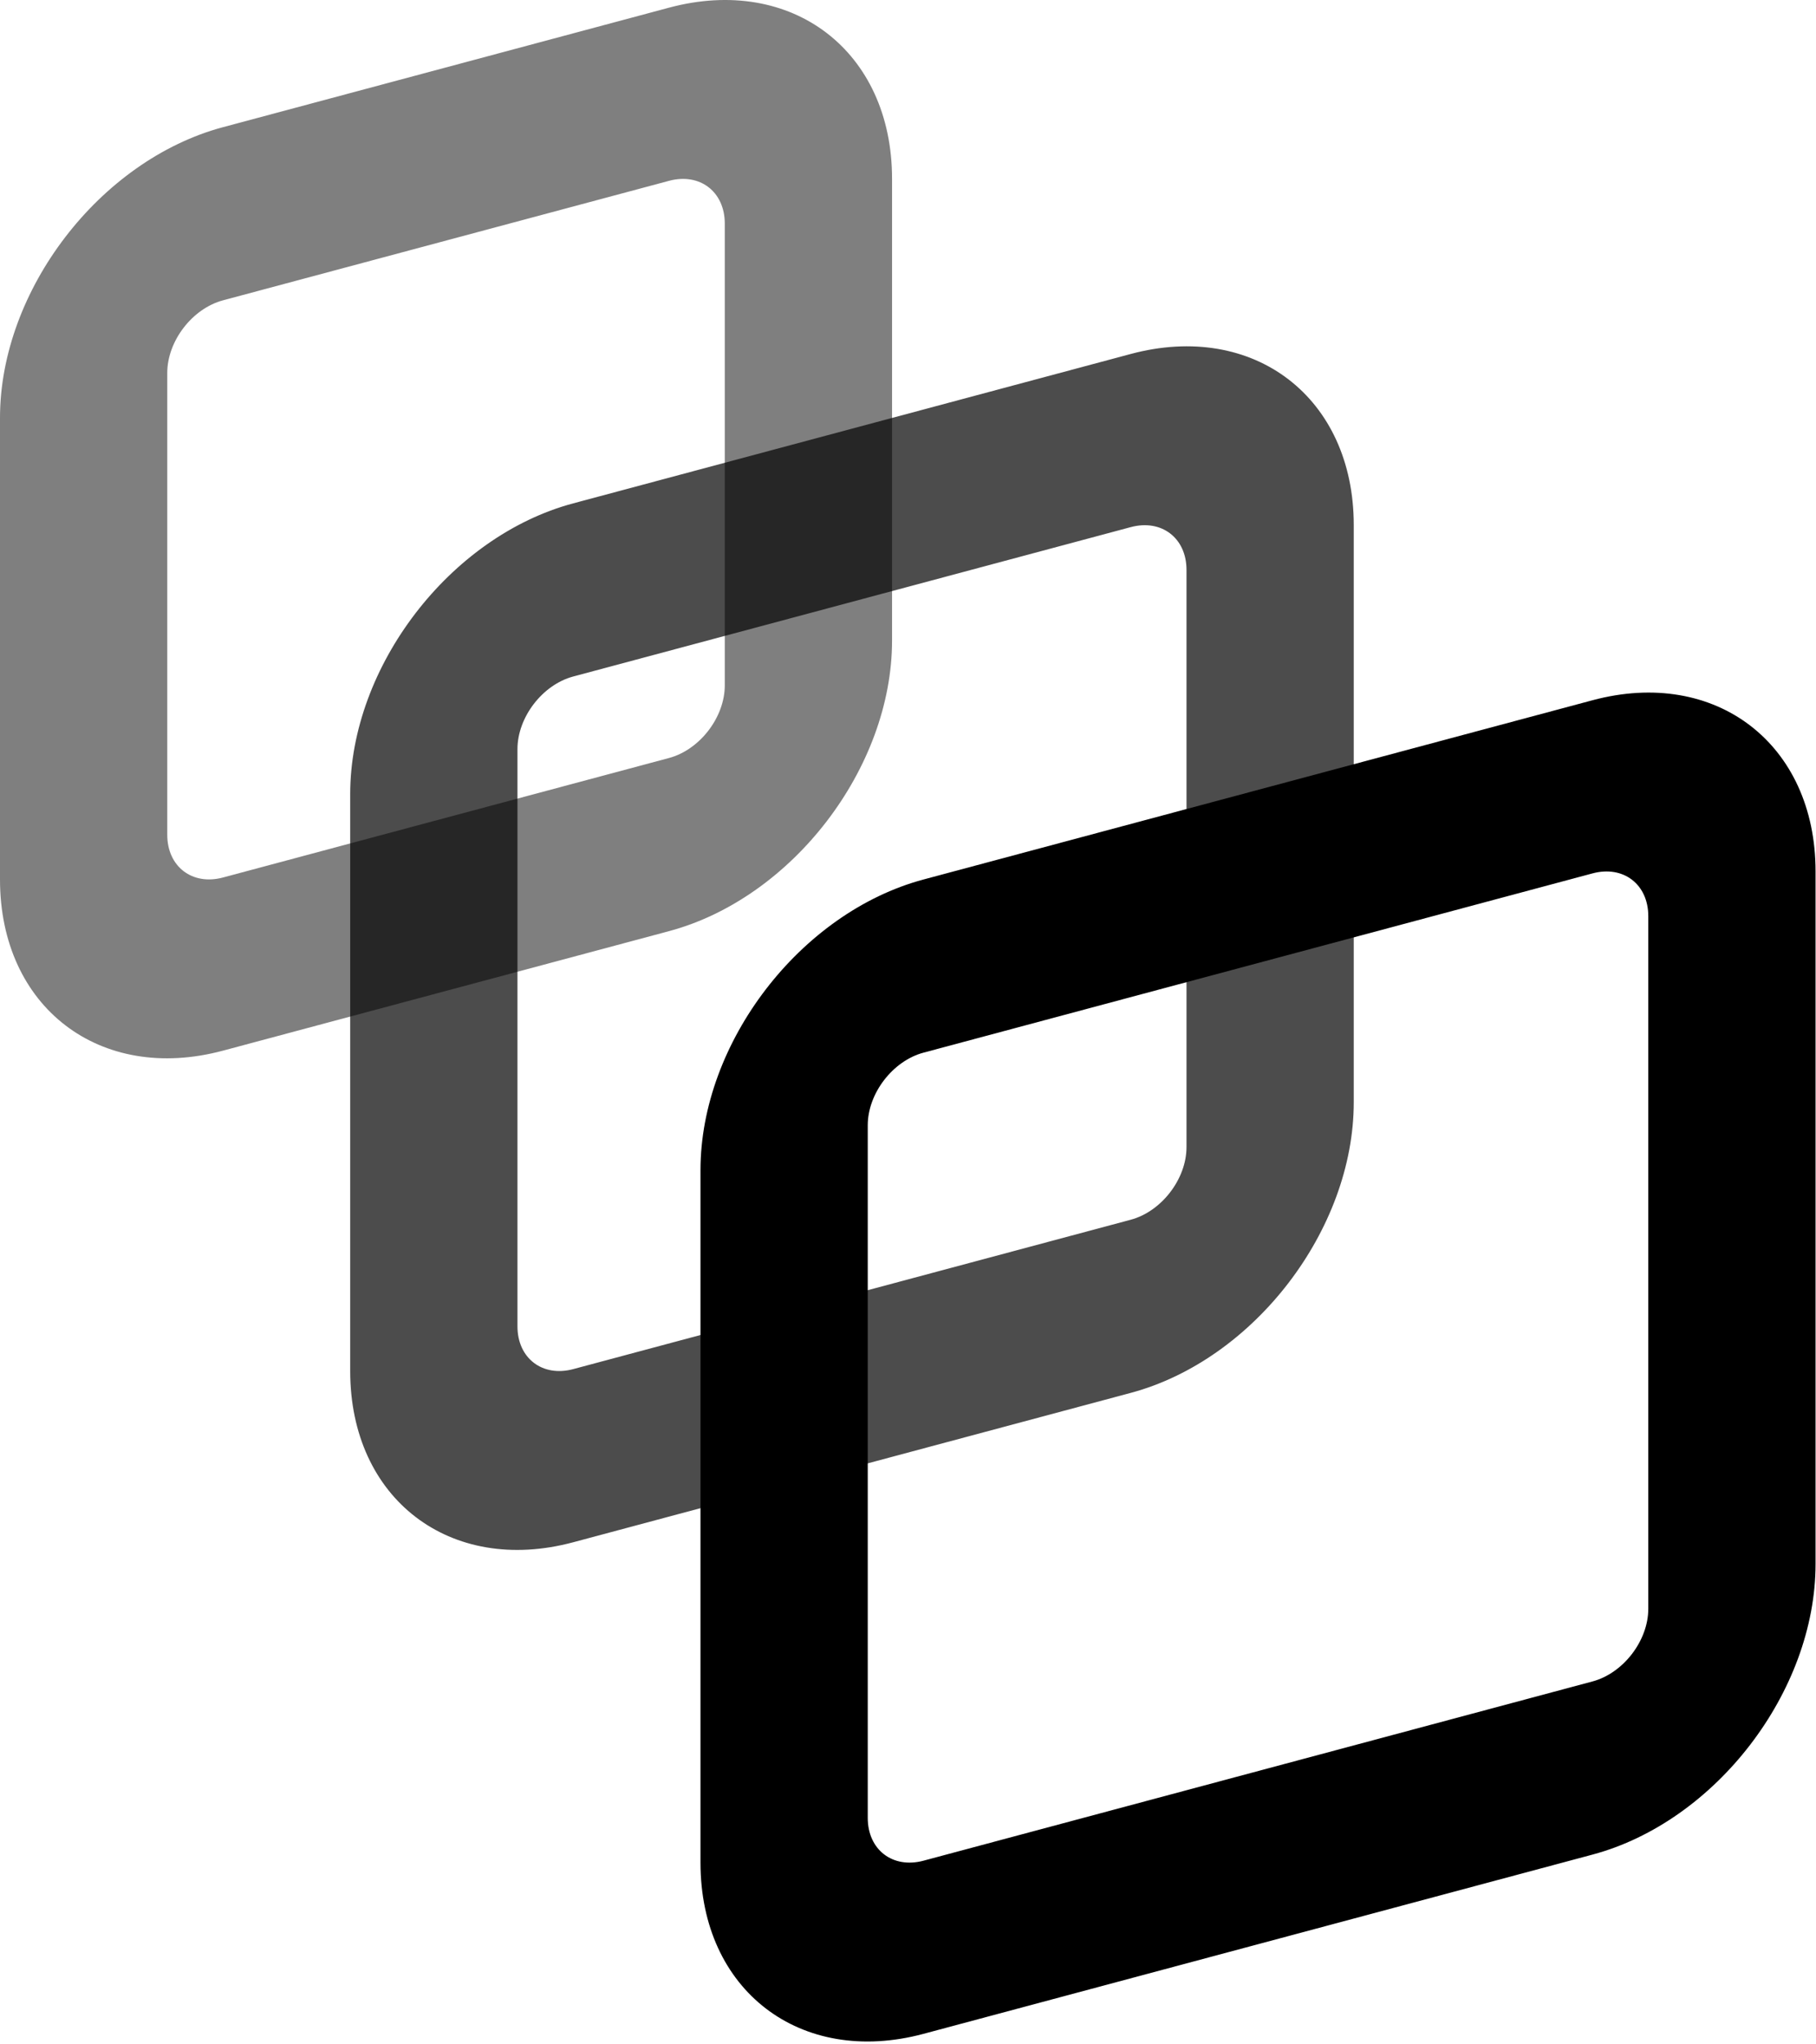
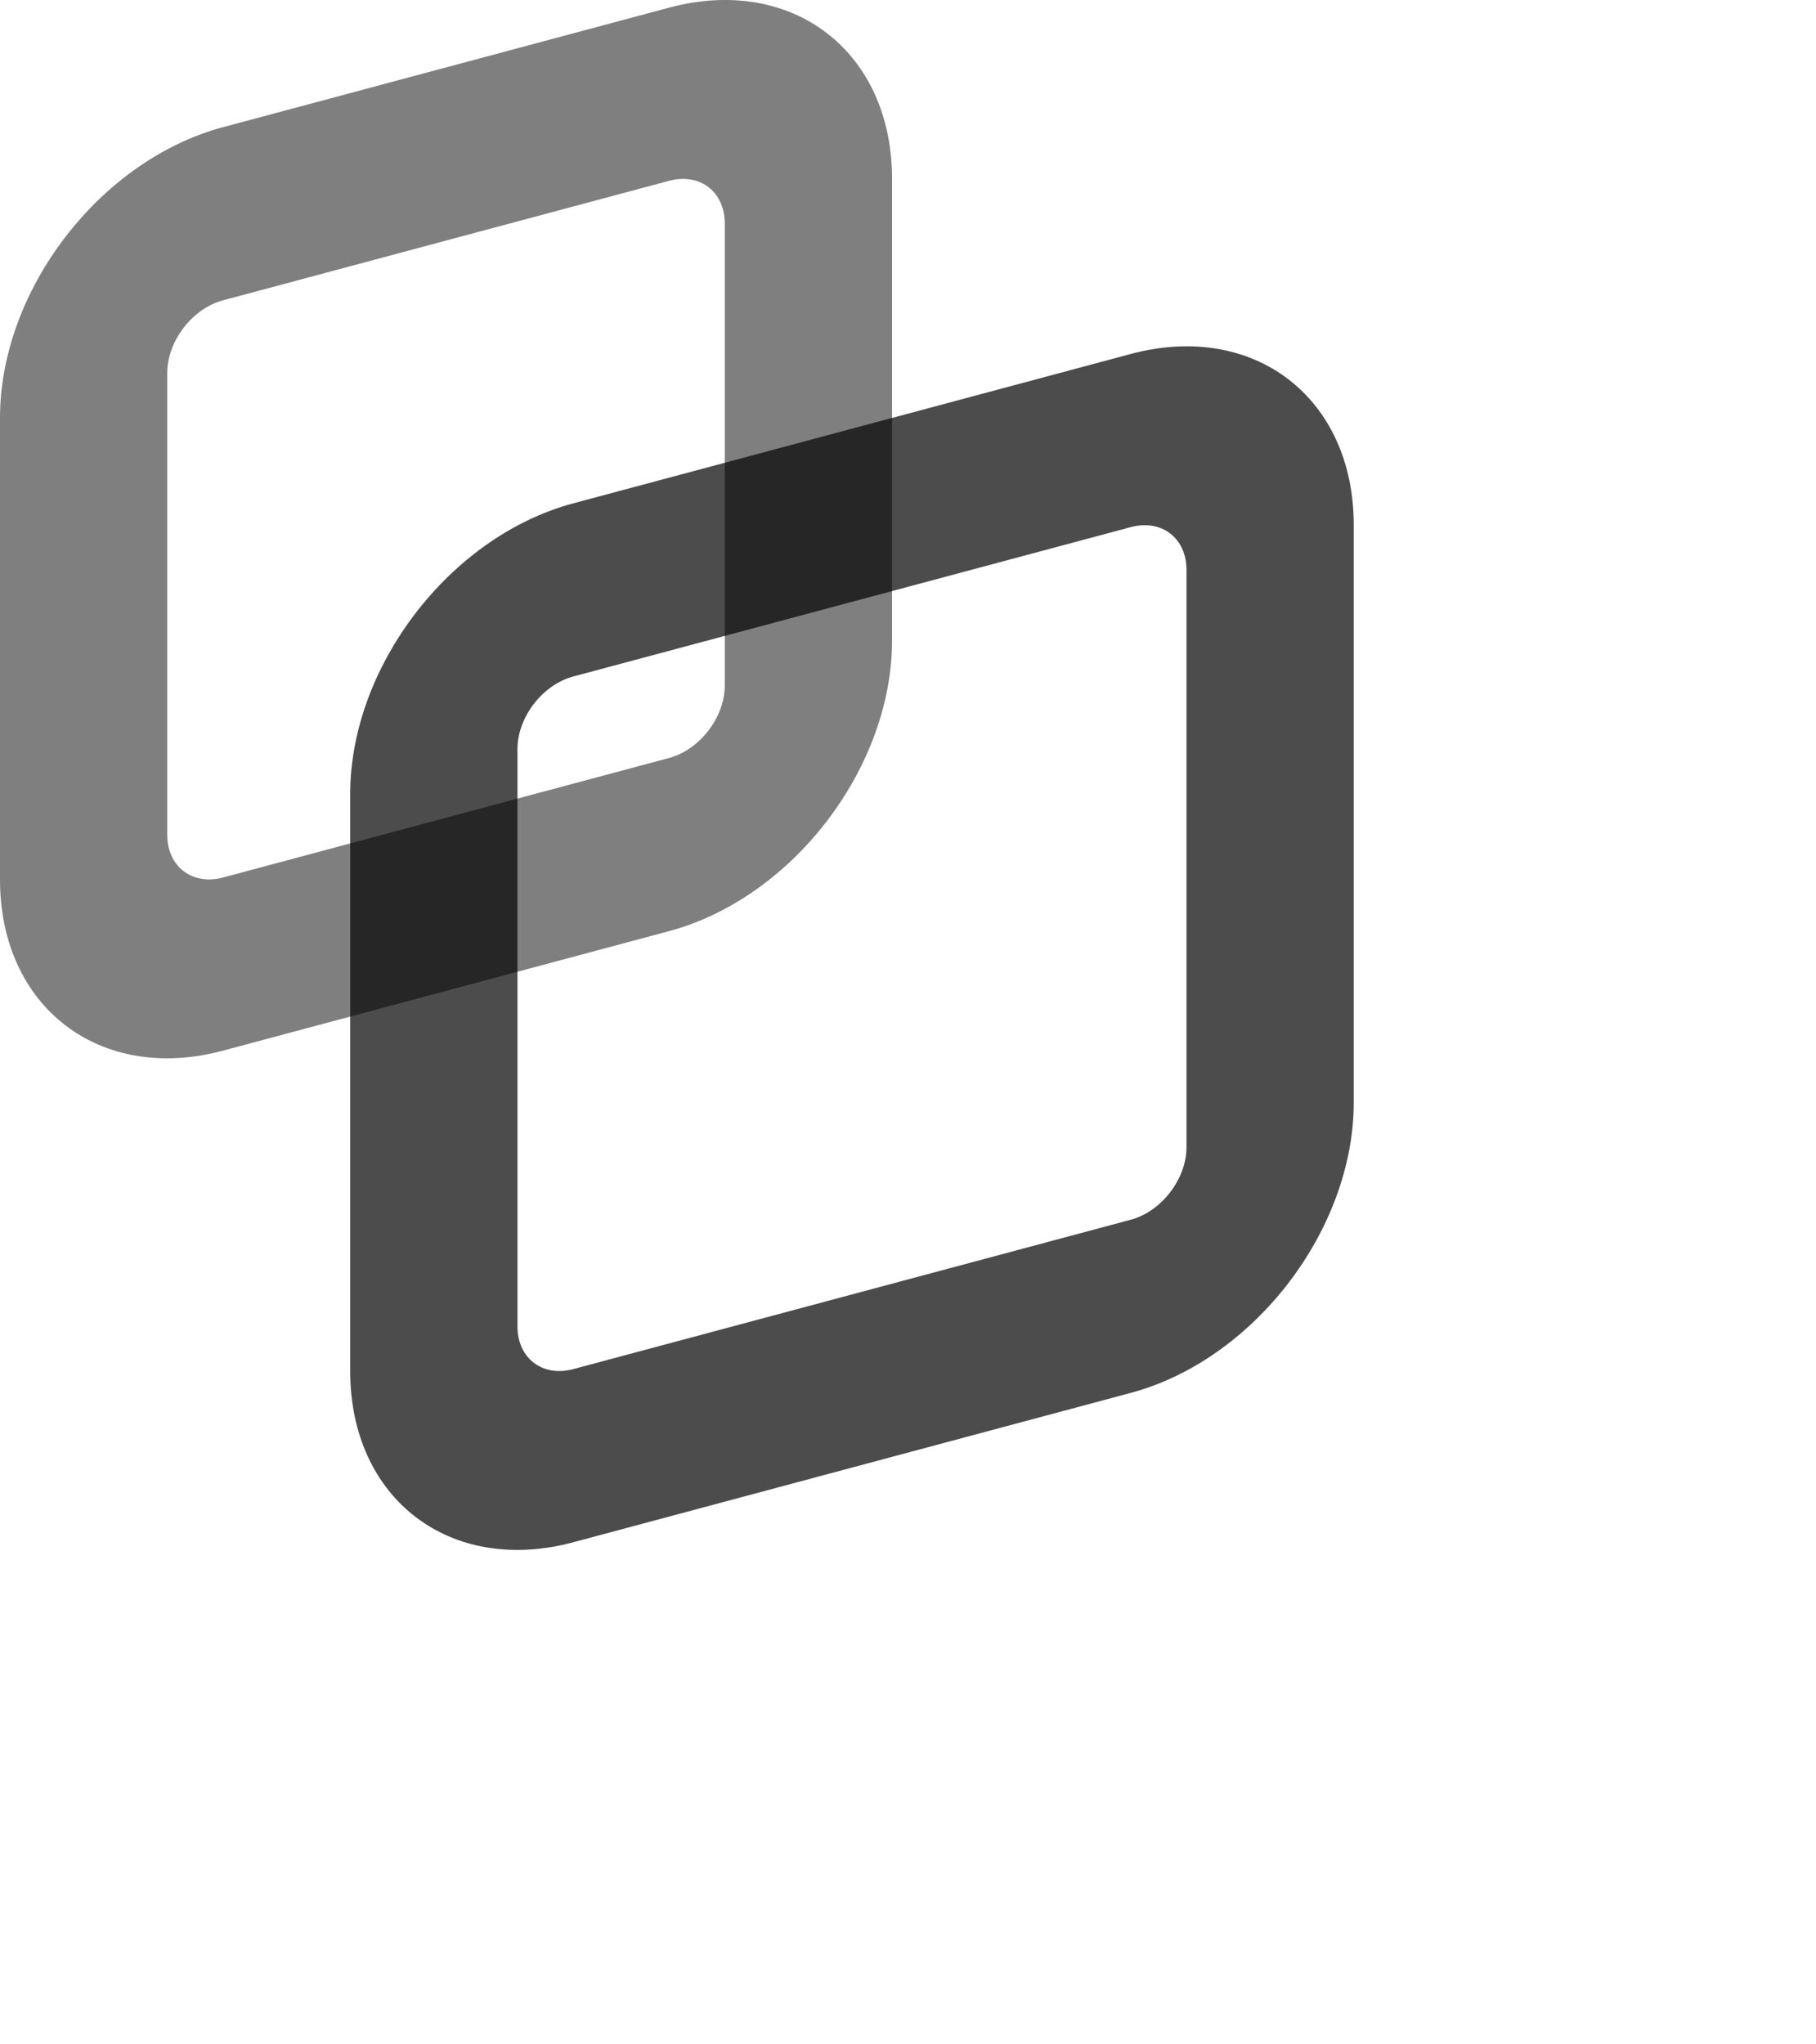
<svg xmlns="http://www.w3.org/2000/svg" width="493" height="555" viewBox="0 0 493 555" fill="none">
  <path opacity="0.5" fill-rule="evenodd" clip-rule="evenodd" d="M60.542 81.534L181.627 49.09C189.986 46.85 196.762 52.05 196.762 60.703V186.06C196.762 194.714 189.986 203.545 181.627 205.785L60.542 238.229C52.184 240.469 45.406 235.269 45.406 226.615V101.259C45.406 92.605 52.184 83.774 60.542 81.534ZM181.627 2.081C215.064 -6.878 242.17 13.921 242.17 48.537V173.893C242.17 208.509 215.064 243.834 181.627 252.793L60.542 285.238C27.106 294.198 0 273.398 0 238.781V113.426C0 78.81 27.106 43.485 60.542 34.526L181.627 2.081Z" fill="black" />
  <path opacity="0.7" fill-rule="evenodd" clip-rule="evenodd" d="M155.613 183.663L306.969 143.108C315.328 140.868 322.106 146.068 322.106 154.722V311.417C322.106 320.071 315.328 328.902 306.969 331.142L155.613 371.698C147.254 373.938 140.478 368.738 140.478 360.085V203.389C140.478 194.734 147.254 185.903 155.613 183.663ZM306.969 96.1C340.406 87.14 367.512 107.939 367.512 142.556V299.251C367.512 333.867 340.406 369.192 306.969 378.151L155.613 418.707C122.177 427.666 95.072 406.867 95.072 372.251V215.556C95.072 180.94 122.177 145.614 155.613 136.656L306.969 96.1Z" fill="black" />
-   <path fill-rule="evenodd" clip-rule="evenodd" d="M250.708 285.782L432.336 237.114C440.695 234.874 447.471 240.074 447.471 248.728V436.763C447.471 445.417 440.695 454.248 432.336 456.488L250.708 505.154C242.349 507.394 235.573 502.194 235.573 493.541V305.507C235.573 296.853 242.349 288.022 250.708 285.782ZM432.336 190.106C465.772 181.147 492.878 201.946 492.878 236.562V424.596C492.878 459.212 465.772 494.537 432.336 503.497L250.708 552.163C217.272 561.123 190.167 540.323 190.167 505.708V317.673C190.167 283.057 217.272 247.732 250.708 238.773L432.336 190.106Z" fill="black" />
</svg>